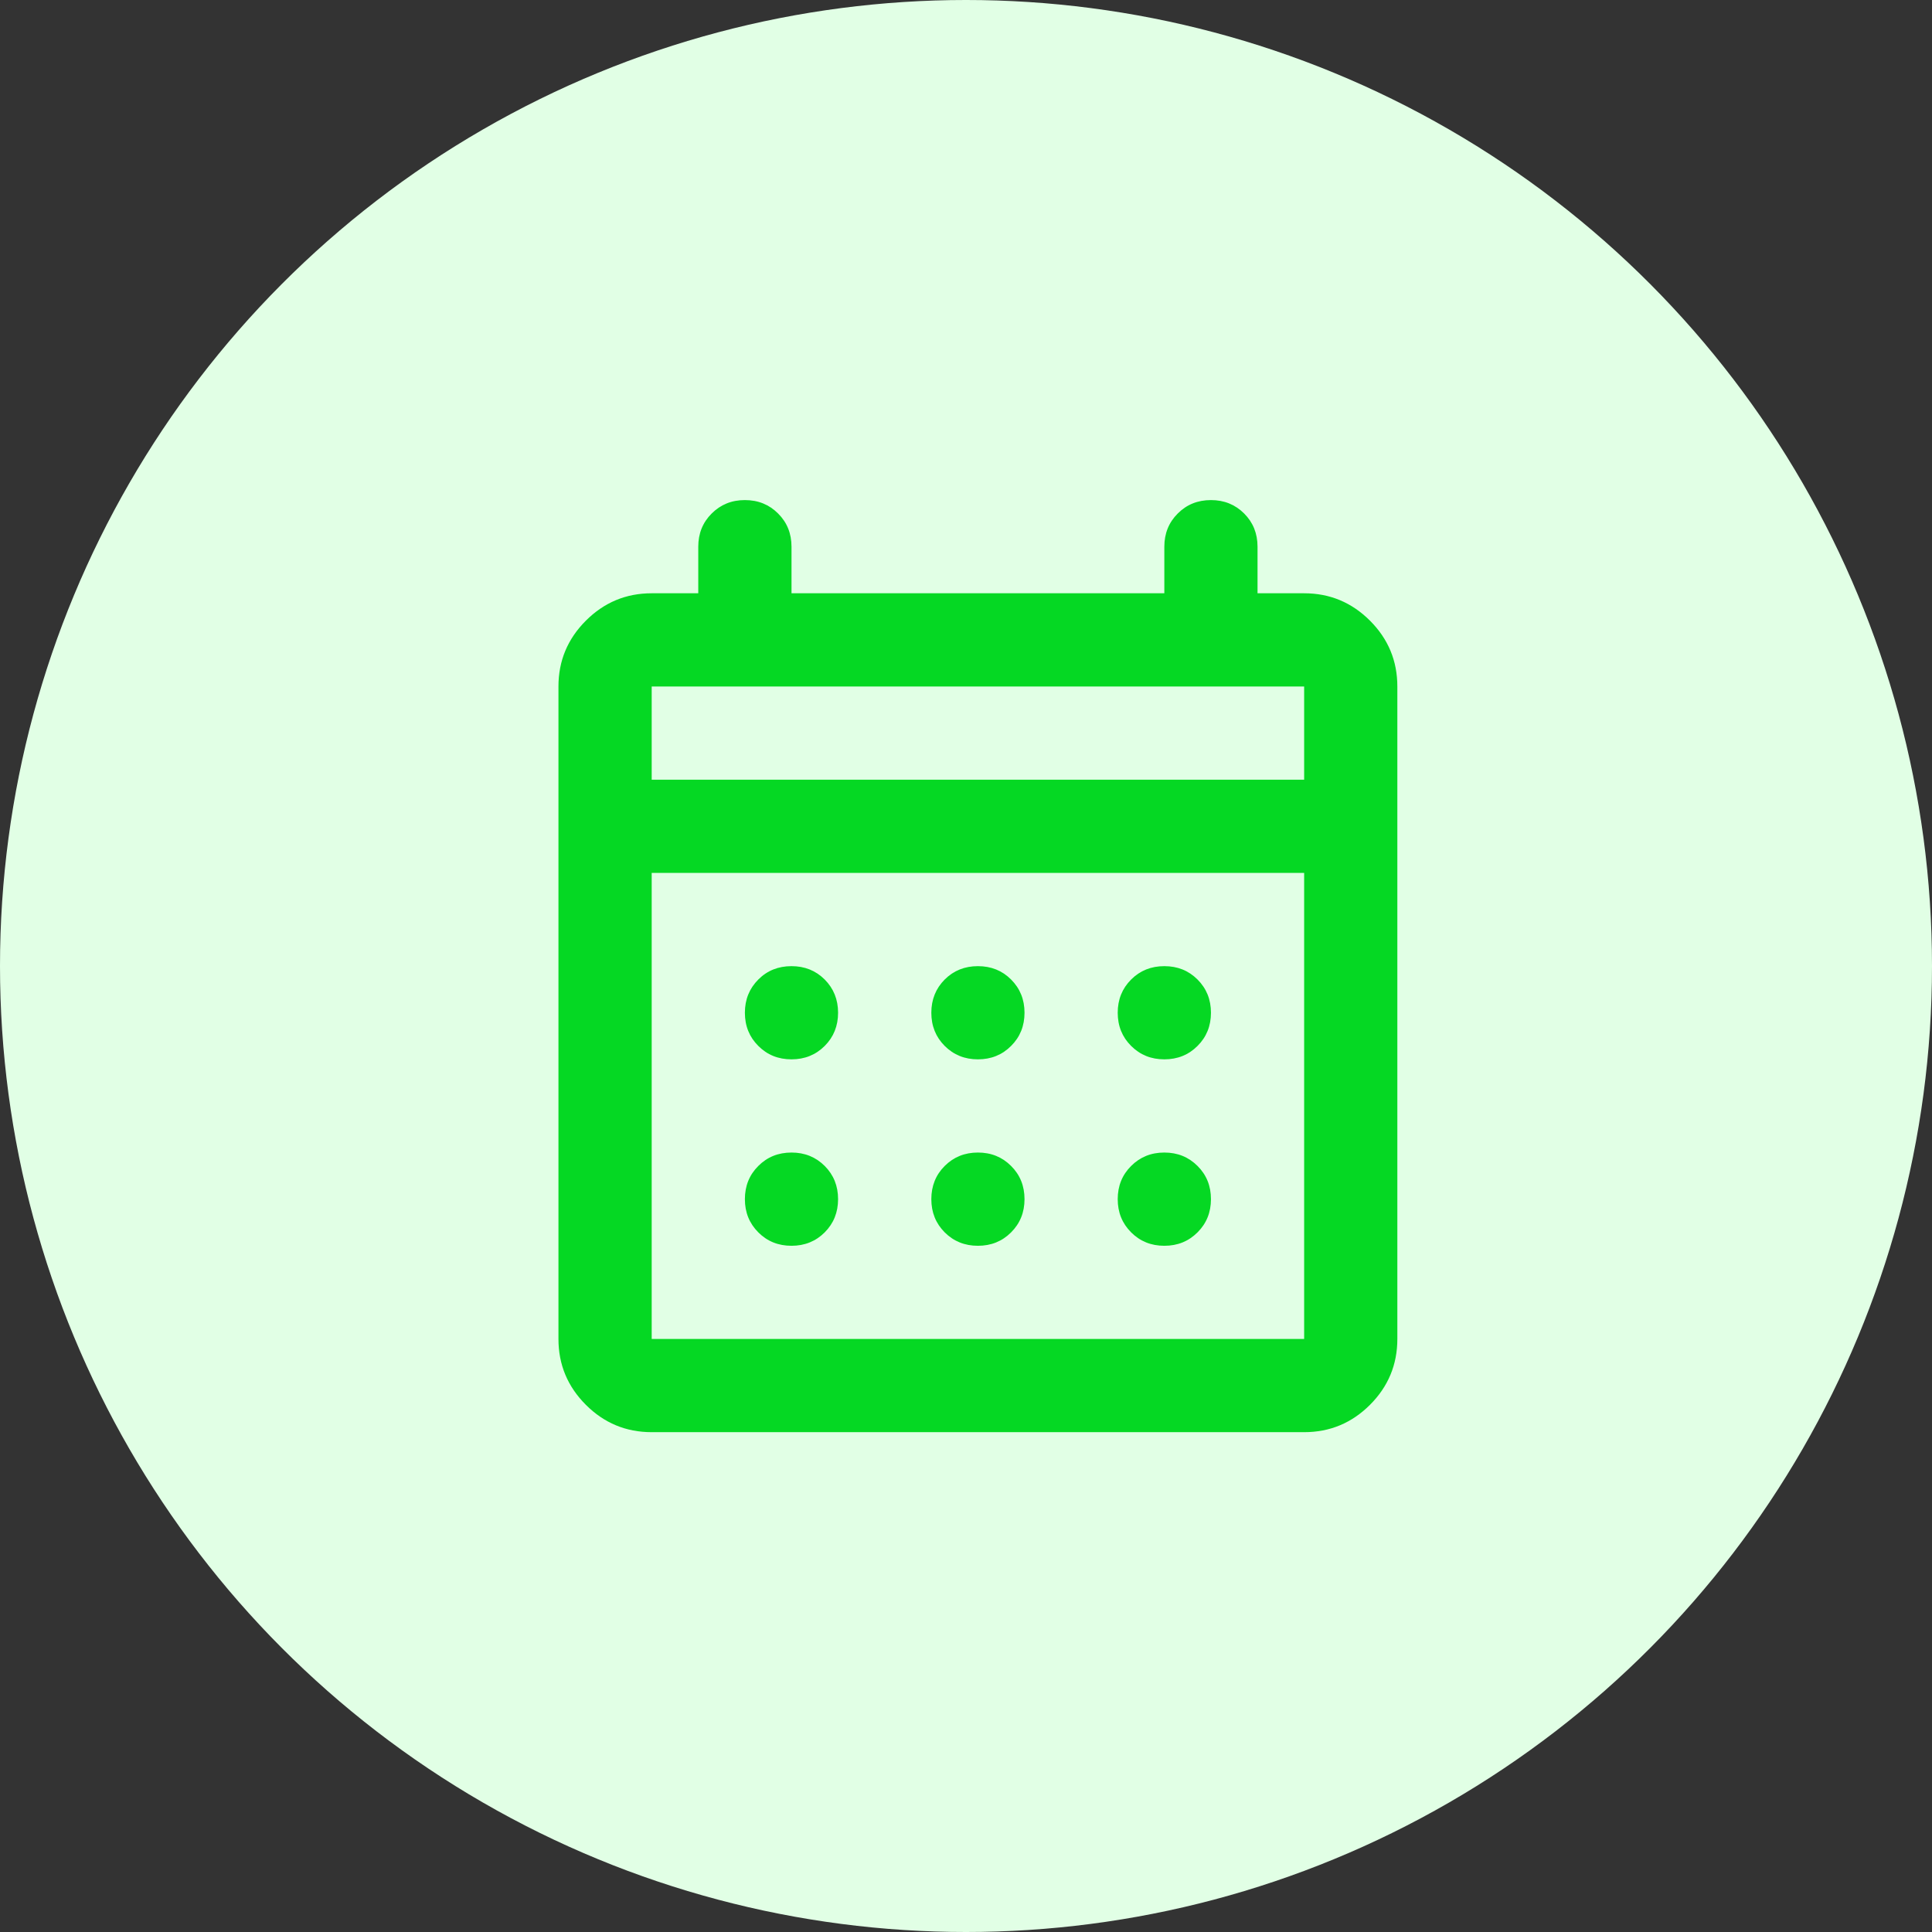
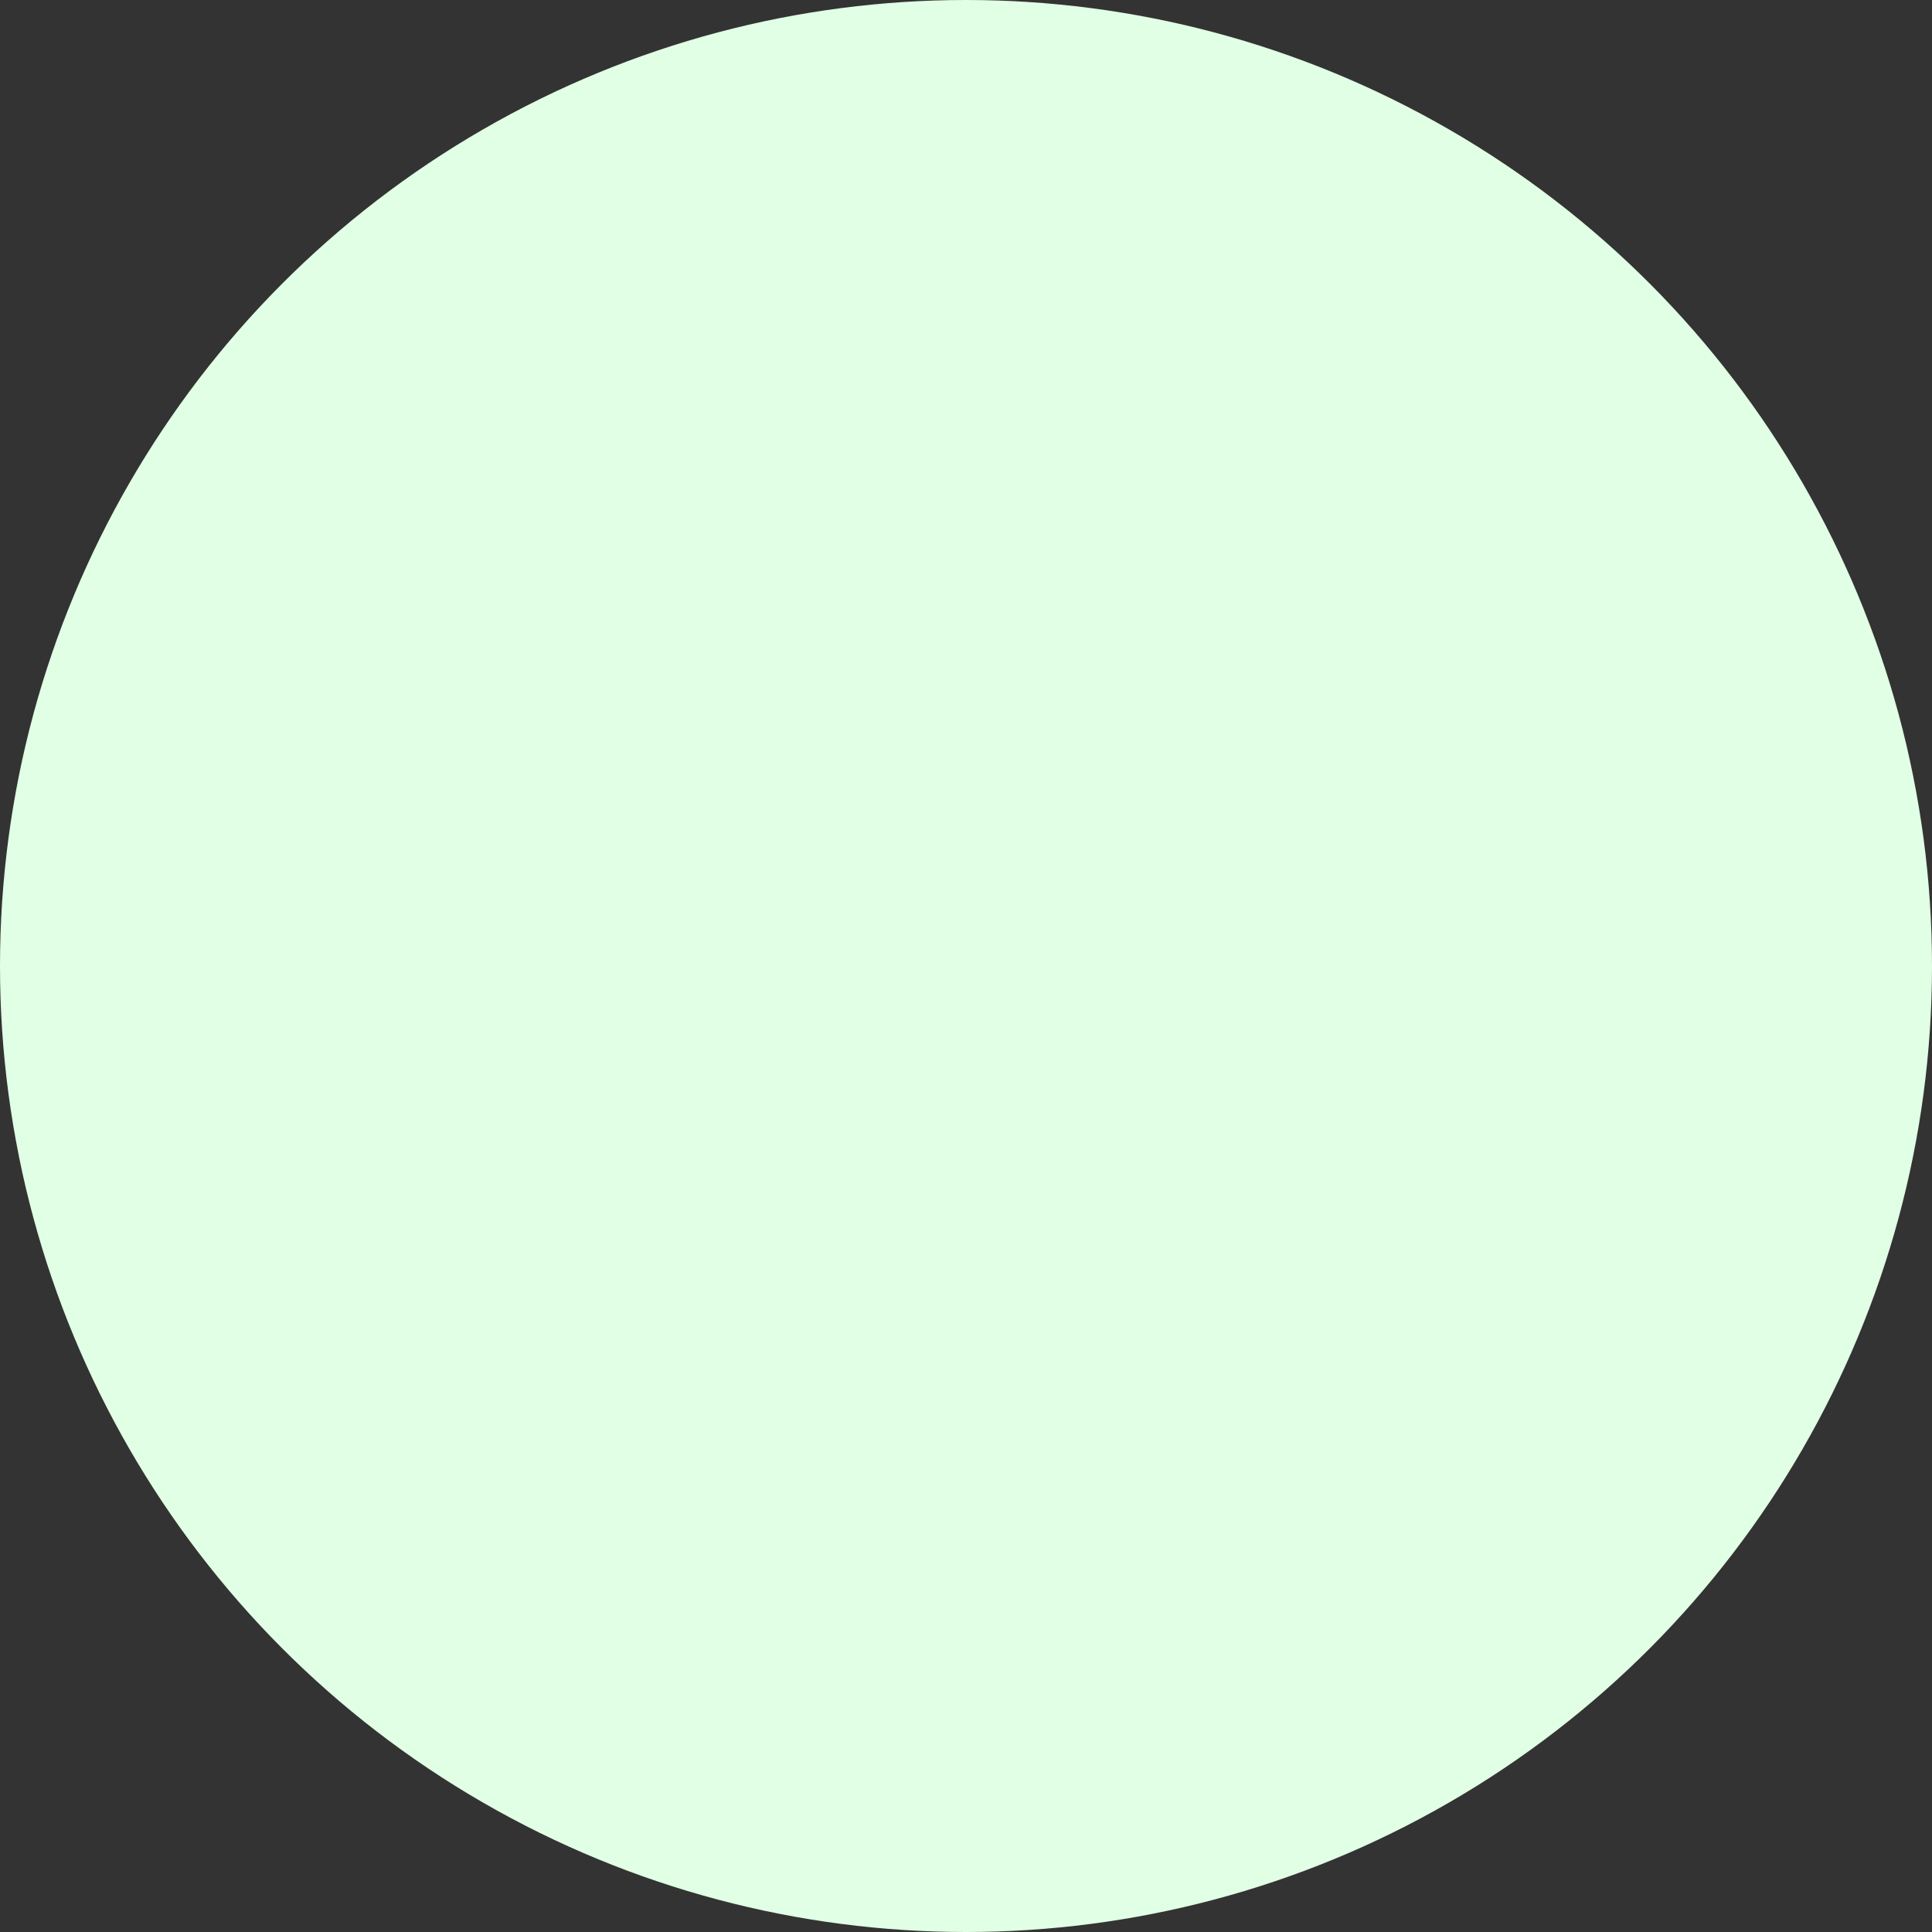
<svg xmlns="http://www.w3.org/2000/svg" width="38" height="38" viewBox="0 0 38 38" fill="none">
  <rect x="0" y="0" width="38" height="38" fill="#333333" stroke="none" />
  <circle cx="19" cy="19" r="19" fill="#E1FFE5" />
  <mask id="mask0_2748_21906" style="mask-type:alpha" maskUnits="userSpaceOnUse" x="8" y="8" width="22" height="22">
    <rect x="8" y="8" width="22" height="22" fill="#D9D9D9" />
  </mask>
  <g mask="url(#mask0_2748_21906)">
    <mask id="mask1_2748_21906" style="mask-type:alpha" maskUnits="userSpaceOnUse" x="8" y="8" width="23" height="22">
-       <rect x="8.227" y="8" width="22" height="22" fill="#D9D9D9" />
-     </mask>
+       </mask>
    <g mask="url(#mask1_2748_21906)">
-       <path d="M12.818 28.169C12.313 28.169 11.882 27.99 11.523 27.631C11.164 27.272 10.984 26.84 10.984 26.336V13.503C10.984 12.998 11.164 12.567 11.523 12.208C11.882 11.849 12.313 11.669 12.818 11.669H13.734V10.753C13.734 10.493 13.822 10.275 13.998 10.1C14.174 9.924 14.391 9.836 14.651 9.836C14.911 9.836 15.129 9.924 15.304 10.1C15.48 10.275 15.568 10.493 15.568 10.753V11.669H22.901V10.753C22.901 10.493 22.989 10.275 23.165 10.1C23.34 9.924 23.558 9.836 23.818 9.836C24.077 9.836 24.295 9.924 24.471 10.1C24.646 10.275 24.734 10.493 24.734 10.753V11.669H25.651C26.155 11.669 26.587 11.849 26.946 12.208C27.305 12.567 27.484 12.998 27.484 13.503V26.336C27.484 26.84 27.305 27.272 26.946 27.631C26.587 27.99 26.155 28.169 25.651 28.169H12.818ZM12.818 26.336H25.651V17.169H12.818V26.336ZM12.818 15.336H25.651V13.503H12.818V15.336ZM19.234 20.836C18.975 20.836 18.757 20.748 18.581 20.572C18.406 20.397 18.318 20.179 18.318 19.919C18.318 19.66 18.406 19.442 18.581 19.266C18.757 19.09 18.975 19.003 19.234 19.003C19.494 19.003 19.712 19.09 19.887 19.266C20.063 19.442 20.151 19.66 20.151 19.919C20.151 20.179 20.063 20.397 19.887 20.572C19.712 20.748 19.494 20.836 19.234 20.836ZM15.568 20.836C15.308 20.836 15.09 20.748 14.915 20.572C14.739 20.397 14.651 20.179 14.651 19.919C14.651 19.66 14.739 19.442 14.915 19.266C15.09 19.09 15.308 19.003 15.568 19.003C15.827 19.003 16.045 19.09 16.221 19.266C16.396 19.442 16.484 19.66 16.484 19.919C16.484 20.179 16.396 20.397 16.221 20.572C16.045 20.748 15.827 20.836 15.568 20.836ZM22.901 20.836C22.641 20.836 22.424 20.748 22.248 20.572C22.072 20.397 21.984 20.179 21.984 19.919C21.984 19.66 22.072 19.442 22.248 19.266C22.424 19.09 22.641 19.003 22.901 19.003C23.161 19.003 23.378 19.09 23.554 19.266C23.73 19.442 23.818 19.66 23.818 19.919C23.818 20.179 23.73 20.397 23.554 20.572C23.378 20.748 23.161 20.836 22.901 20.836ZM19.234 24.503C18.975 24.503 18.757 24.415 18.581 24.239C18.406 24.063 18.318 23.846 18.318 23.586C18.318 23.326 18.406 23.108 18.581 22.933C18.757 22.757 18.975 22.669 19.234 22.669C19.494 22.669 19.712 22.757 19.887 22.933C20.063 23.108 20.151 23.326 20.151 23.586C20.151 23.846 20.063 24.063 19.887 24.239C19.712 24.415 19.494 24.503 19.234 24.503ZM15.568 24.503C15.308 24.503 15.09 24.415 14.915 24.239C14.739 24.063 14.651 23.846 14.651 23.586C14.651 23.326 14.739 23.108 14.915 22.933C15.09 22.757 15.308 22.669 15.568 22.669C15.827 22.669 16.045 22.757 16.221 22.933C16.396 23.108 16.484 23.326 16.484 23.586C16.484 23.846 16.396 24.063 16.221 24.239C16.045 24.415 15.827 24.503 15.568 24.503ZM22.901 24.503C22.641 24.503 22.424 24.415 22.248 24.239C22.072 24.063 21.984 23.846 21.984 23.586C21.984 23.326 22.072 23.108 22.248 22.933C22.424 22.757 22.641 22.669 22.901 22.669C23.161 22.669 23.378 22.757 23.554 22.933C23.73 23.108 23.818 23.326 23.818 23.586C23.818 23.846 23.73 24.063 23.554 24.239C23.378 24.415 23.161 24.503 22.901 24.503Z" fill="#05D823" />
-     </g>
+       </g>
  </g>
</svg>